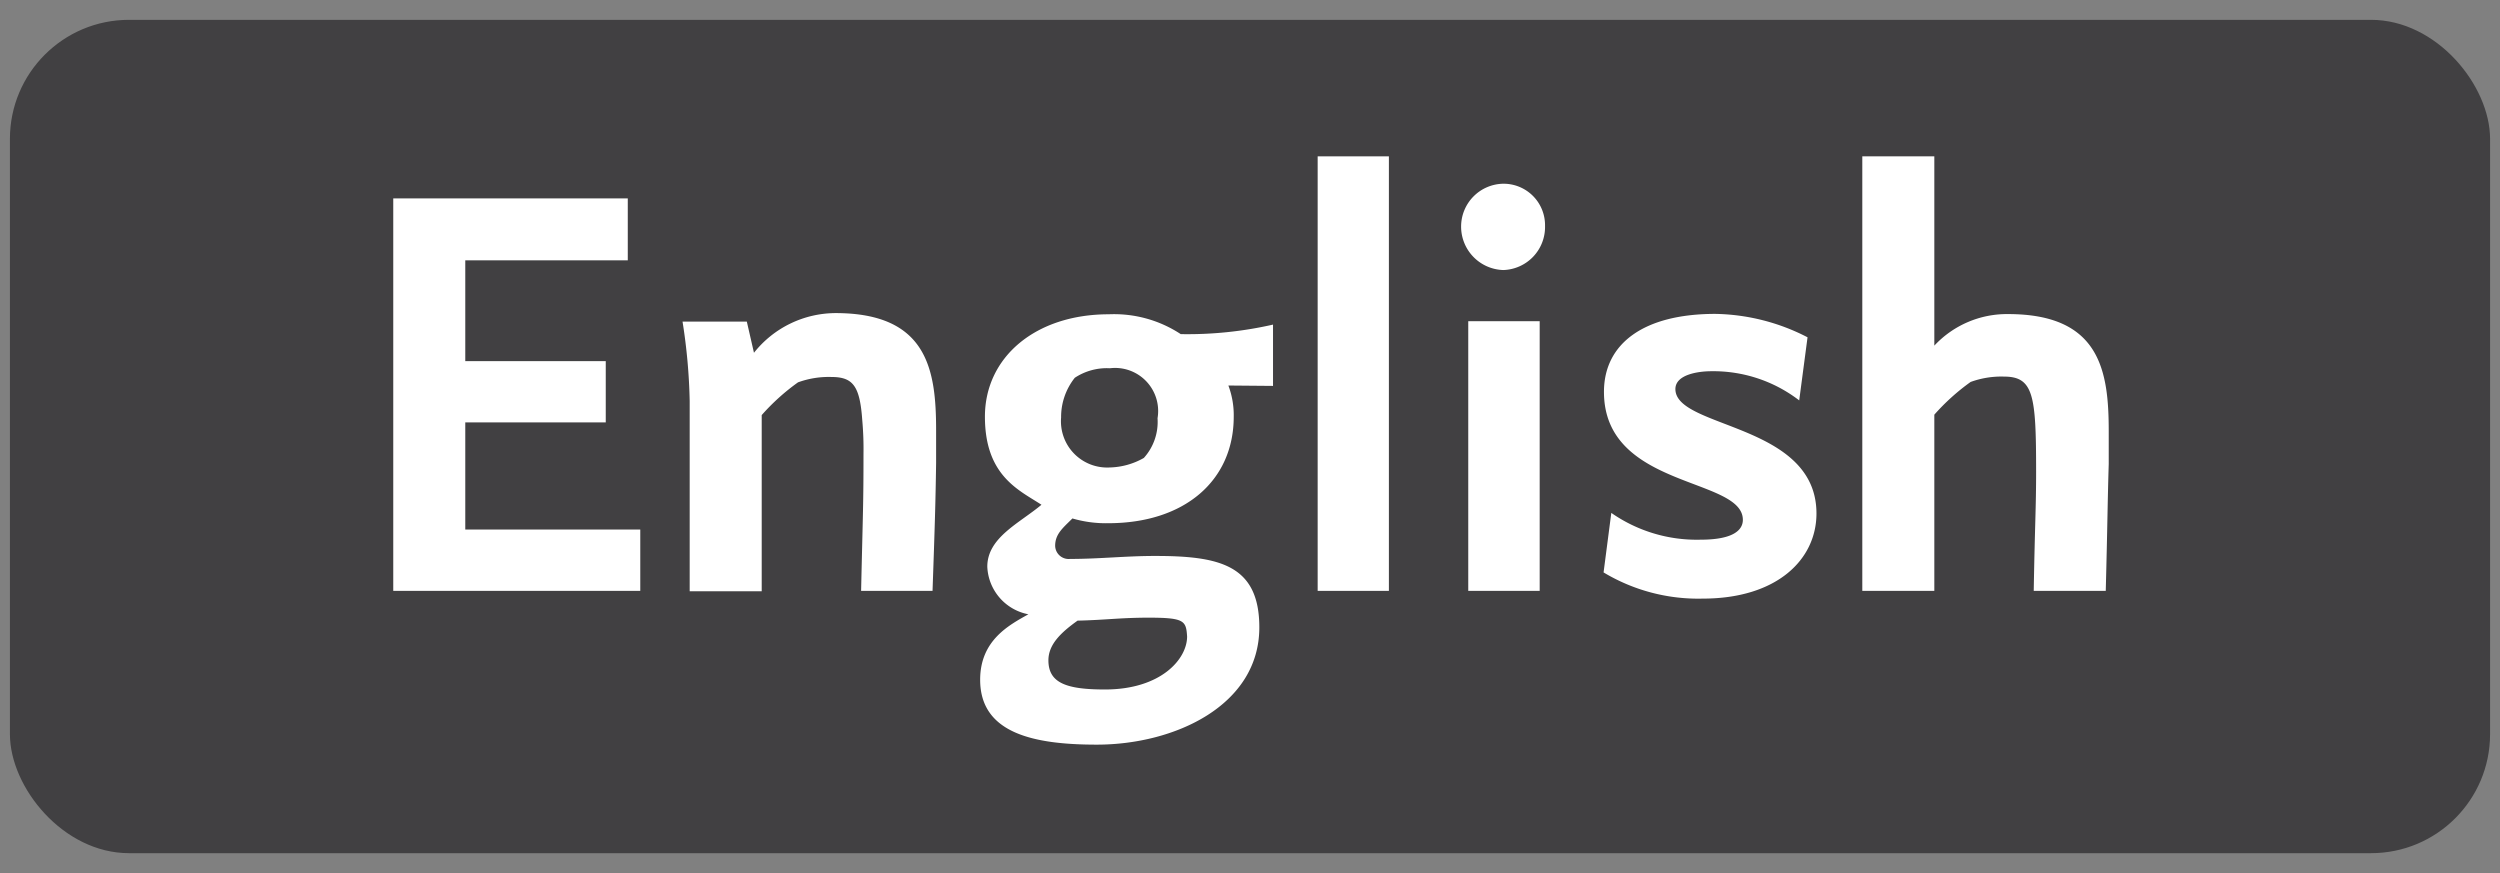
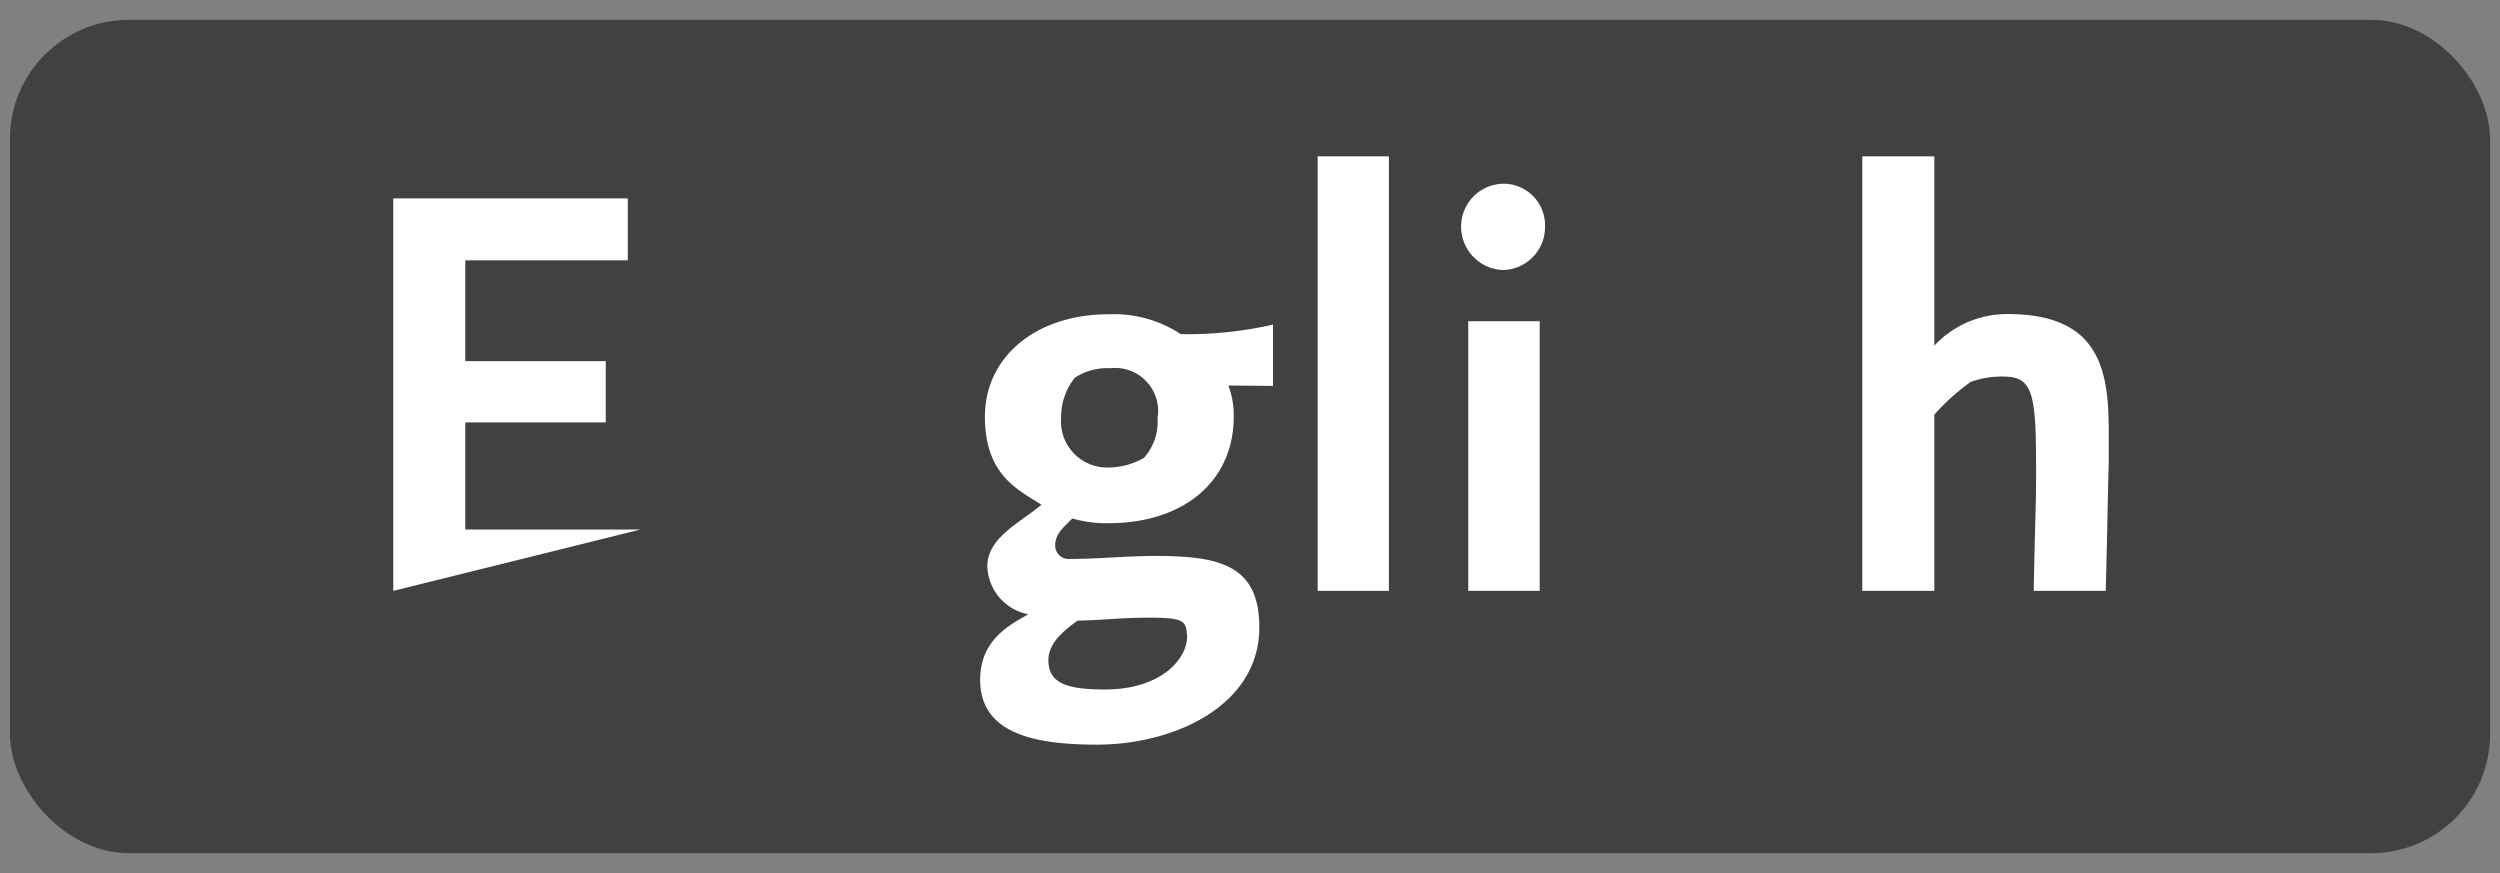
<svg xmlns="http://www.w3.org/2000/svg" id="English" viewBox="0 0 126 44">
  <rect x="0" y="0" width="126" height="44" fill="#808080" stroke="none" />
  <defs>
    <style>.cls-1{fill:#414042;}.cls-2{fill:#fff;}</style>
  </defs>
  <title>Artboard 1</title>
  <rect class="cls-1" x="0.5" y="1" width="125" height="42" rx="6" />
-   <path class="cls-2" d="M19.82,29.78V10H31.64v3.12H23.45V18.2h7.08v3.09H23.45v5.4h8.82v3.09Z" />
-   <path class="cls-2" d="M47,29.78H43.4c.09-4,.12-4.32.12-6.9a16.29,16.29,0,0,0-.06-1.68C43.34,19.46,43,19,41.9,19a4.53,4.53,0,0,0-1.68.27,10.88,10.88,0,0,0-1.83,1.65v8.88H34.76V20.21a28.89,28.89,0,0,0-.36-4h3.24L38,17.78a5.27,5.27,0,0,1,4.11-2c4.65,0,5.07,2.88,5.07,5.91v1.65C47.15,25.34,47.12,26.36,47,29.78Z" />
+   <path class="cls-2" d="M19.82,29.78V10H31.64v3.12H23.45V18.2h7.08v3.09H23.45v5.4h8.82Z" />
  <path class="cls-2" d="M61.91,19.43A4.25,4.25,0,0,1,62.18,21c0,3.21-2.46,5.37-6.33,5.37a6,6,0,0,1-1.8-.24c-.48.48-.87.78-.87,1.38a.68.68,0,0,0,.75.66c1.5,0,2.79-.15,4.29-.15,3.24,0,5.25.45,5.25,3.6,0,3.93-4.26,5.91-8.19,5.91-3.18,0-5.88-.57-5.88-3.27,0-2,1.47-2.76,2.43-3.3a2.55,2.55,0,0,1-2.07-2.4c0-1.47,1.62-2.19,2.73-3.12C51.38,24.71,49.64,24,49.64,21s2.55-5.16,6.24-5.16a6.11,6.11,0,0,1,3.63,1,19.43,19.43,0,0,0,4.65-.48v3.09Zm-4,11.7c-1.44,0-2.22.12-3.6.15-.84.6-1.47,1.2-1.47,2,0,1.14.9,1.47,2.85,1.47,2.82,0,4.14-1.53,4.14-2.67C59.78,31.28,59.69,31.13,57.86,31.13ZM55.94,18.56a2.93,2.93,0,0,0-1.77.48,3.17,3.17,0,0,0-.69,2,2.33,2.33,0,0,0,2.46,2.52,3.63,3.63,0,0,0,1.71-.48,2.71,2.71,0,0,0,.69-2A2.17,2.17,0,0,0,55.94,18.56Z" />
  <path class="cls-2" d="M66.41,29.78V7.88H70v21.9Z" />
  <path class="cls-2" d="M75.77,13.61a2.19,2.19,0,0,1-2.13-2.19,2.16,2.16,0,0,1,2.13-2.16,2.09,2.09,0,0,1,2.1,2.13A2.17,2.17,0,0,1,75.77,13.61ZM74,29.78V16.19H77.6V29.78Z" />
-   <path class="cls-2" d="M85.82,30.17a9.26,9.26,0,0,1-5-1.32l.39-3a7.52,7.52,0,0,0,4.5,1.35c1.74,0,2.13-.54,2.13-1,0-2.16-7-1.56-7-6.45,0-2.43,2-3.93,5.61-3.93A10.45,10.45,0,0,1,91.1,17l-.42,3.18a7.1,7.1,0,0,0-4.44-1.47c-.6,0-1.8.15-1.8.9,0,2,7.11,1.71,7.11,6.27C91.55,28.19,89.57,30.17,85.82,30.17Z" />
  <path class="cls-2" d="M106.13,29.78H102.5c.06-3.45.12-4.17.12-6,0-3.84-.12-4.8-1.62-4.8a4.53,4.53,0,0,0-1.68.27,10.88,10.88,0,0,0-1.83,1.65v8.88H93.86V7.88h3.63v9.54a5,5,0,0,1,3.72-1.59c4.65,0,5.07,2.88,5.07,5.91,0,.54,0,1.11,0,1.65C106.22,25.34,106.22,26.36,106.13,29.78Z" />
</svg>